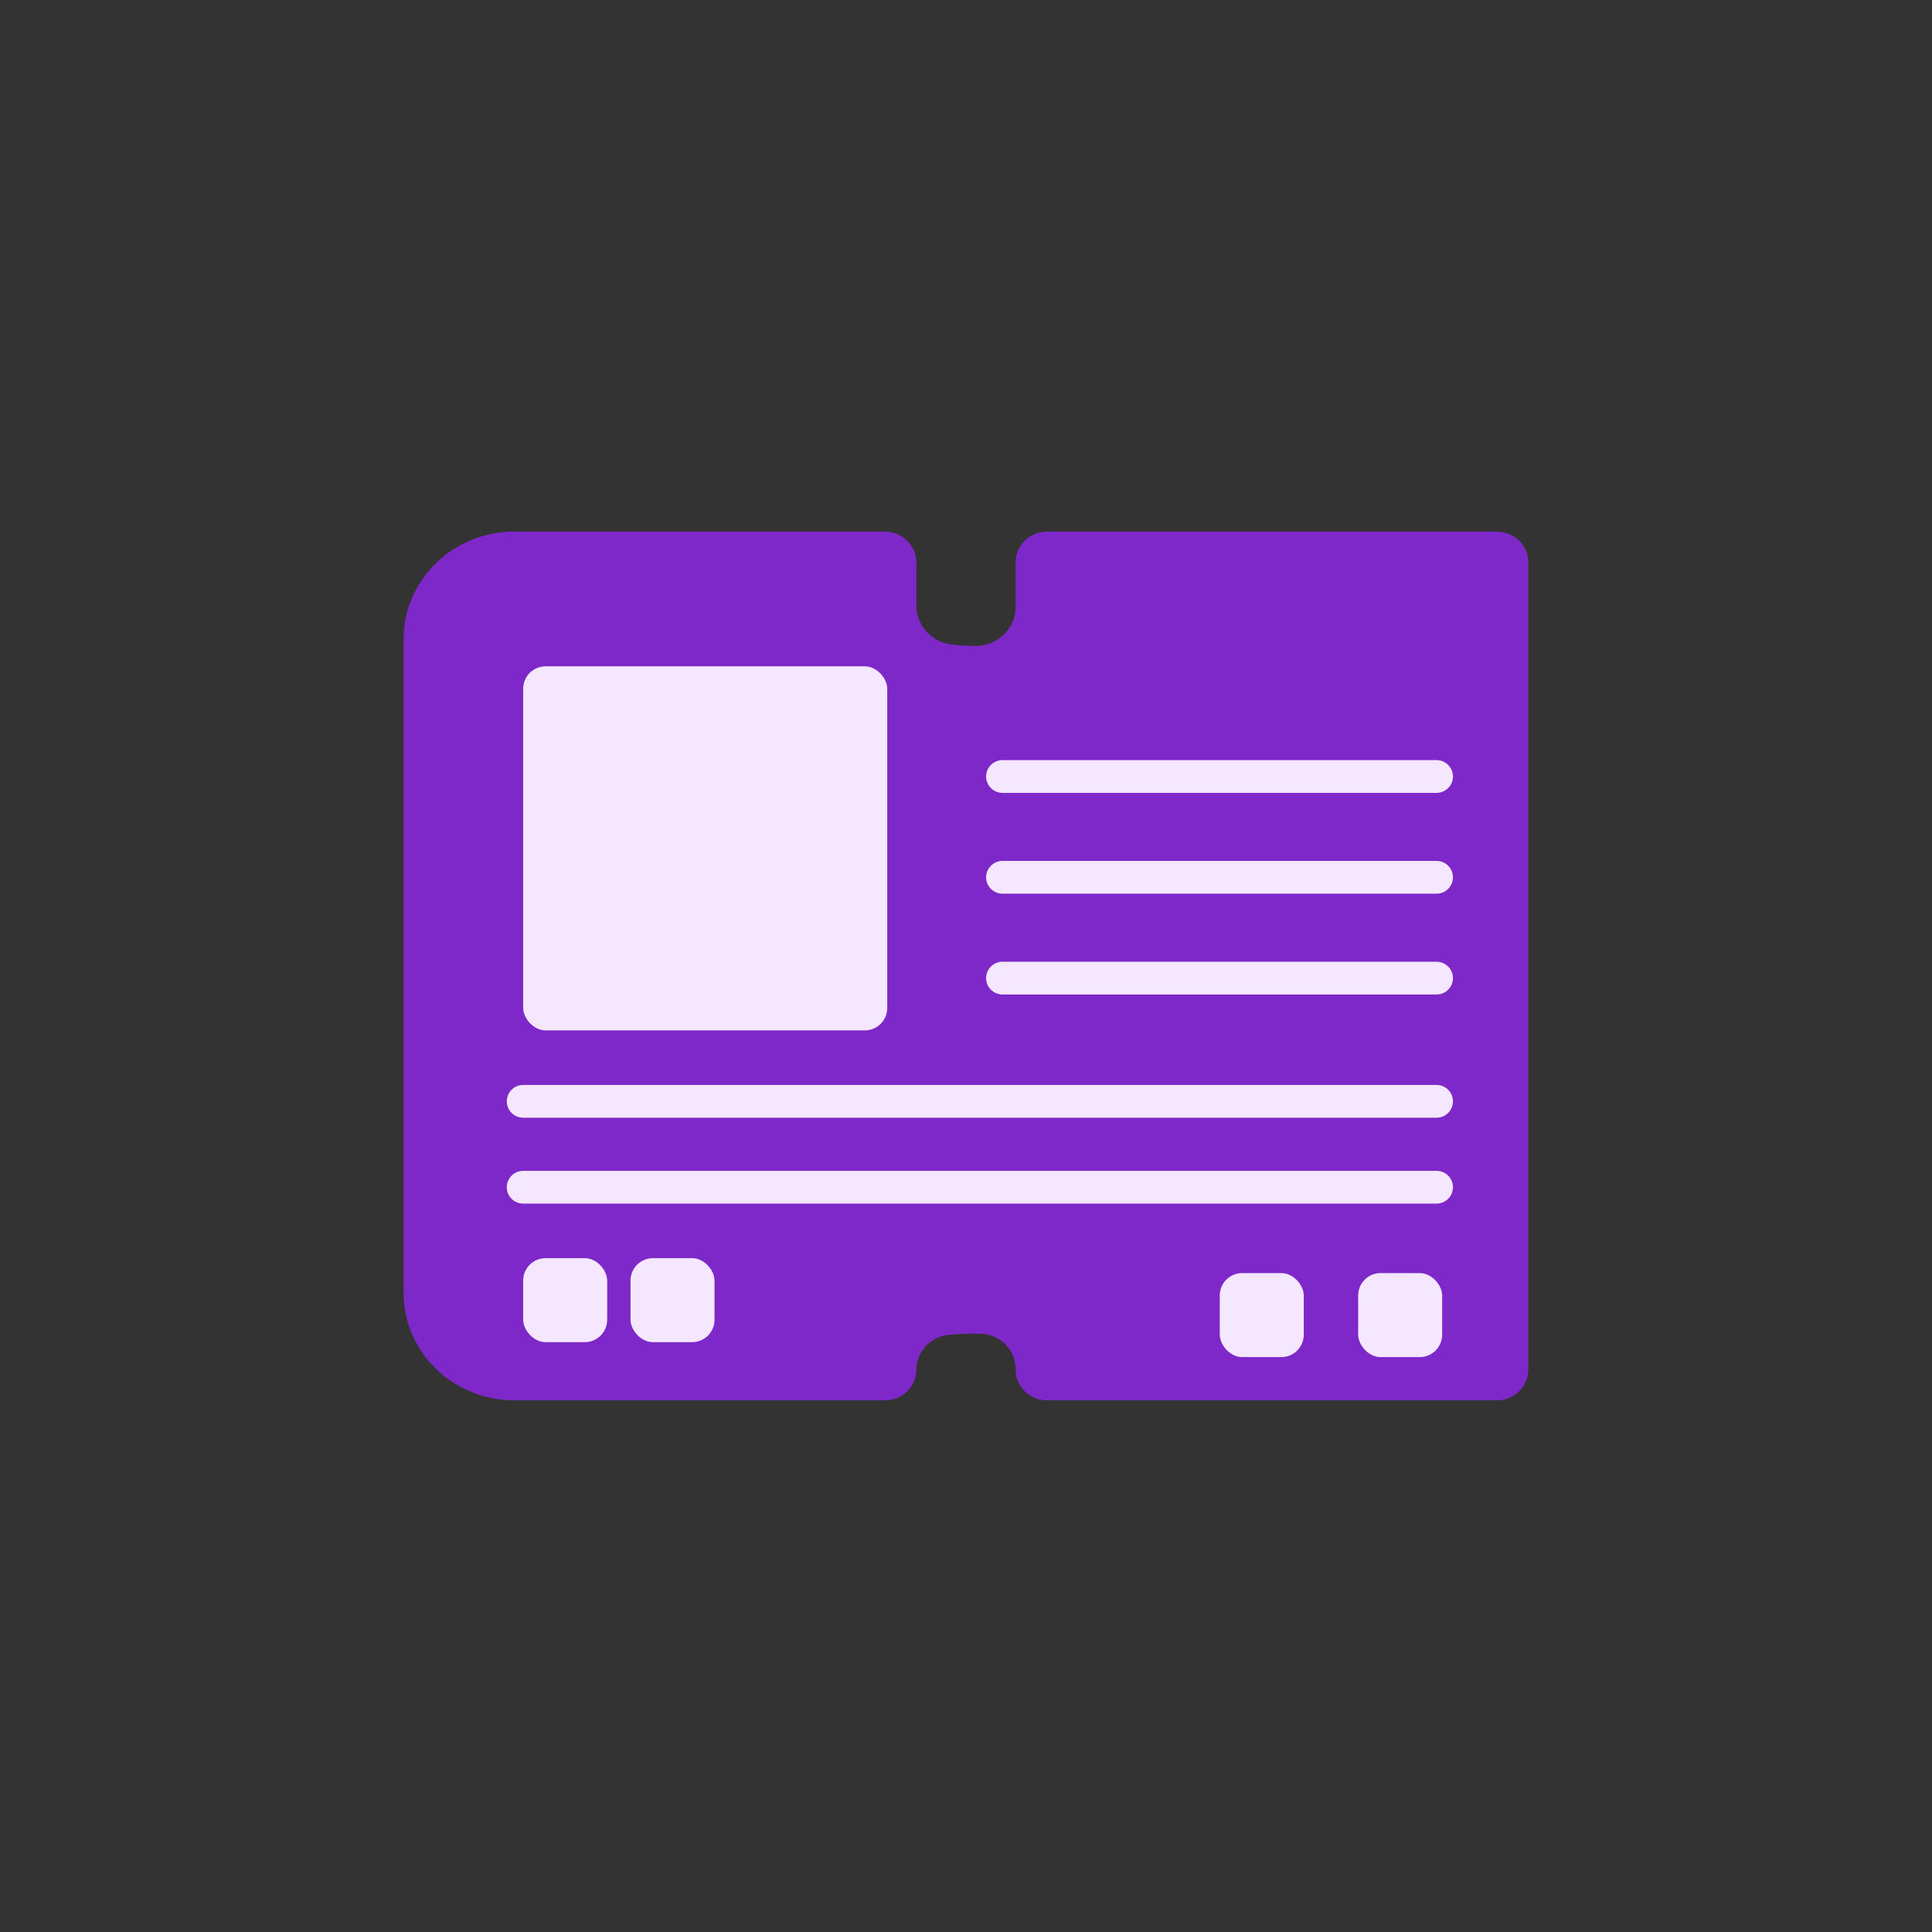
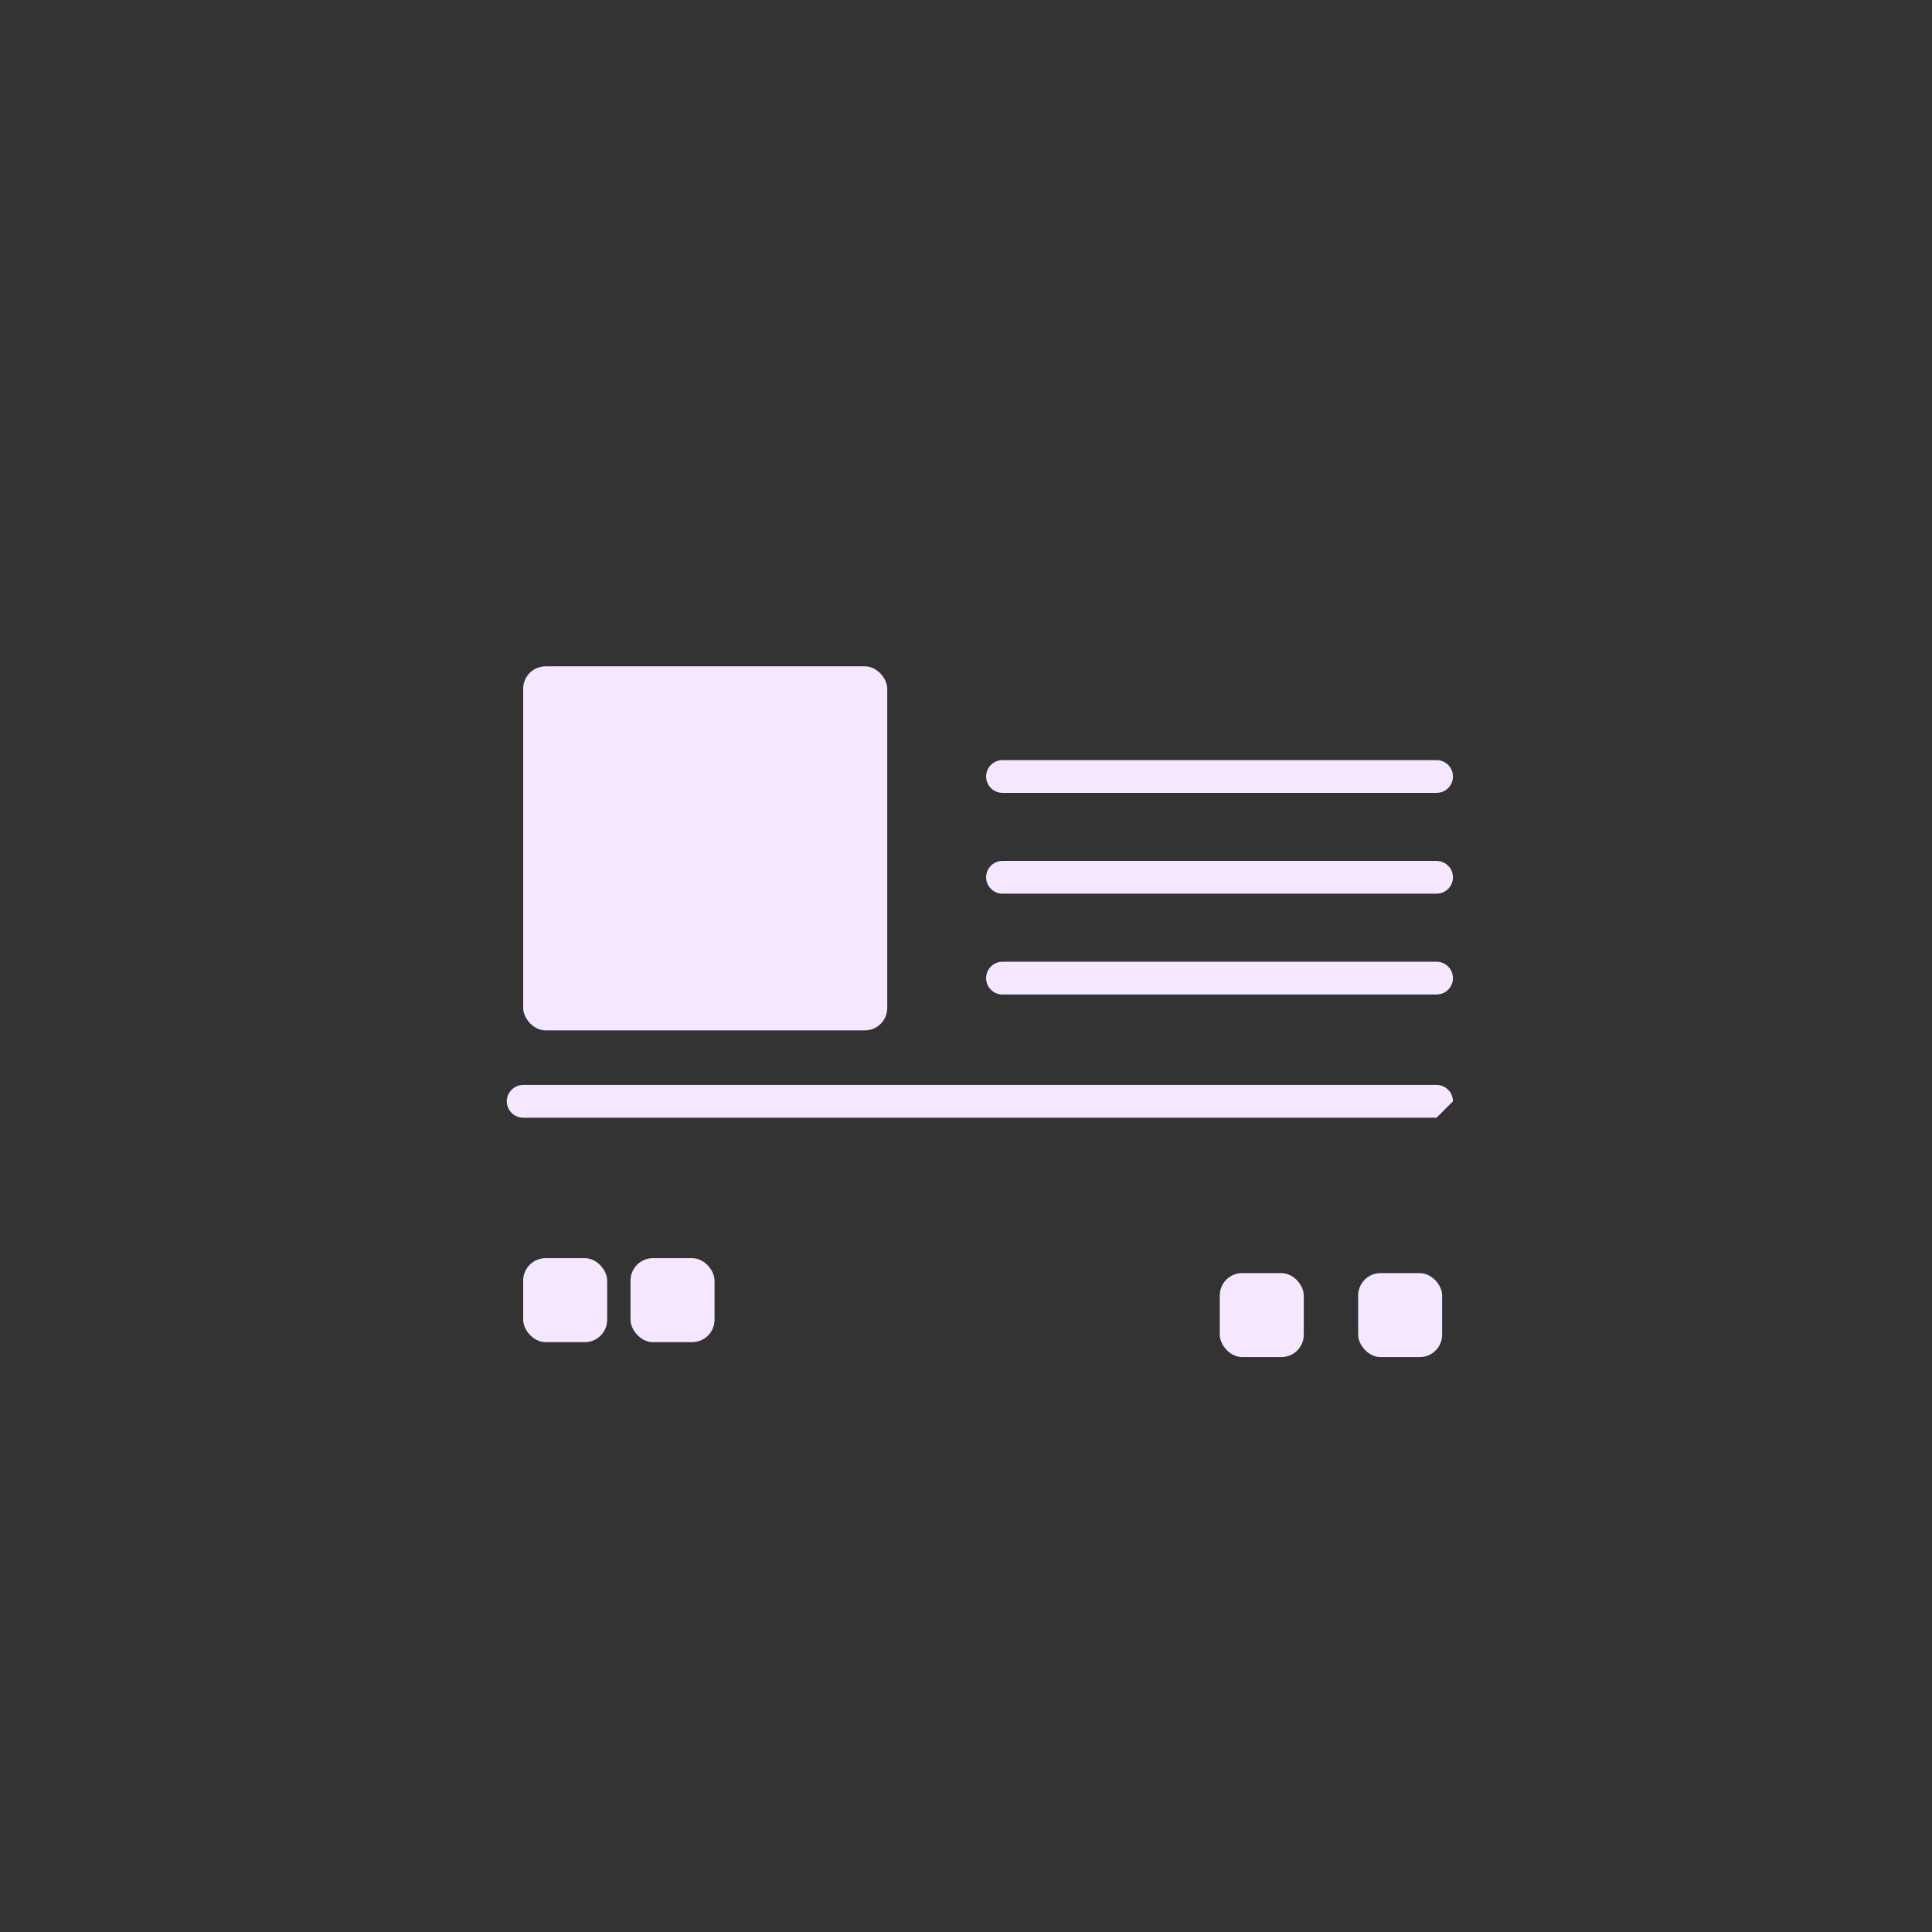
<svg xmlns="http://www.w3.org/2000/svg" id="Calque_1" data-name="Calque 1" viewBox="0 0 1000 1000">
  <rect x="0" y="0" width="1000" height="1000" fill="#333333" stroke="none" />
  <defs>
    <style>
      .cls-1 {
        fill: #7e28c9;
      }

      .cls-2 {
        fill: #f4e7ff;
      }
    </style>
  </defs>
-   <path class="cls-1" d="M791.05,291.03v417.95c0,8.73-7.36,15.86-16.35,15.86h-232.68c-8.99,0-16.34-7.13-16.34-15.85v-.48c0-9.82-8.04-17.95-18.16-18.17-2.95-.06-5.96-.04-9.02.08-2.4.1-4.76.25-7.08.45-9.68.86-17.11,8.68-17.11,18.11h0c0,8.72-7.35,15.85-16.34,15.85h-191.92c-31.41,0-57.11-24.94-57.11-55.42v-338.83c0-30.48,25.7-55.43,57.12-55.43h191.91c8.99,0,16.34,7.13,16.34,15.85v22.48c0,10.21,7.81,18.85,18.25,20.12,4.01.49,8.16.74,12.44.71h.22c11.26-.08,20.47-9.09,20.47-20.01v-23.3c0-8.72,7.35-15.85,16.34-15.85h232.68c8.99,0,16.35,7.14,16.35,15.86Z" />
  <rect class="cls-2" x="270.8" y="344.89" width="188.44" height="188.44" rx="11.6" ry="11.6" />
  <path class="cls-2" d="M743.57,410.39h-224.68c-4.68,0-8.48-3.8-8.48-8.48s3.8-8.48,8.48-8.48h224.68c4.68,0,8.48,3.8,8.48,8.48s-3.8,8.48-8.48,8.48Z" />
  <path class="cls-2" d="M743.57,462.57h-224.68c-4.68,0-8.48-3.8-8.48-8.48s3.8-8.48,8.48-8.48h224.68c4.68,0,8.48,3.8,8.48,8.48s-3.8,8.48-8.48,8.48Z" />
  <path class="cls-2" d="M743.57,514.75h-224.68c-4.68,0-8.48-3.8-8.48-8.48s3.8-8.48,8.48-8.48h224.68c4.68,0,8.48,3.8,8.48,8.48s-3.8,8.48-8.48,8.48Z" />
-   <path class="cls-2" d="M743.57,622.98h-472.78c-4.68,0-8.48-3.8-8.48-8.48s3.8-8.48,8.48-8.48h472.78c4.68,0,8.48,3.8,8.48,8.48s-3.8,8.48-8.48,8.48Z" />
-   <path class="cls-2" d="M743.57,578.53h-472.78c-4.68,0-8.48-3.8-8.48-8.48s3.8-8.48,8.48-8.48h472.78c4.68,0,8.48,3.8,8.48,8.48s-3.8,8.48-8.48,8.48Z" />
+   <path class="cls-2" d="M743.57,578.53h-472.78c-4.68,0-8.48-3.8-8.48-8.48s3.8-8.48,8.48-8.48h472.78c4.68,0,8.48,3.8,8.48,8.48Z" />
  <rect class="cls-2" x="270.8" y="651.22" width="43.48" height="43.48" rx="11.6" ry="11.6" />
  <rect class="cls-2" x="326.36" y="651.22" width="43.48" height="43.48" rx="11.6" ry="11.6" />
  <rect class="cls-2" x="631.35" y="658.95" width="43.48" height="43.48" rx="11.6" ry="11.6" />
  <rect class="cls-2" x="702.98" y="658.95" width="43.48" height="43.48" rx="11.6" ry="11.6" />
</svg>